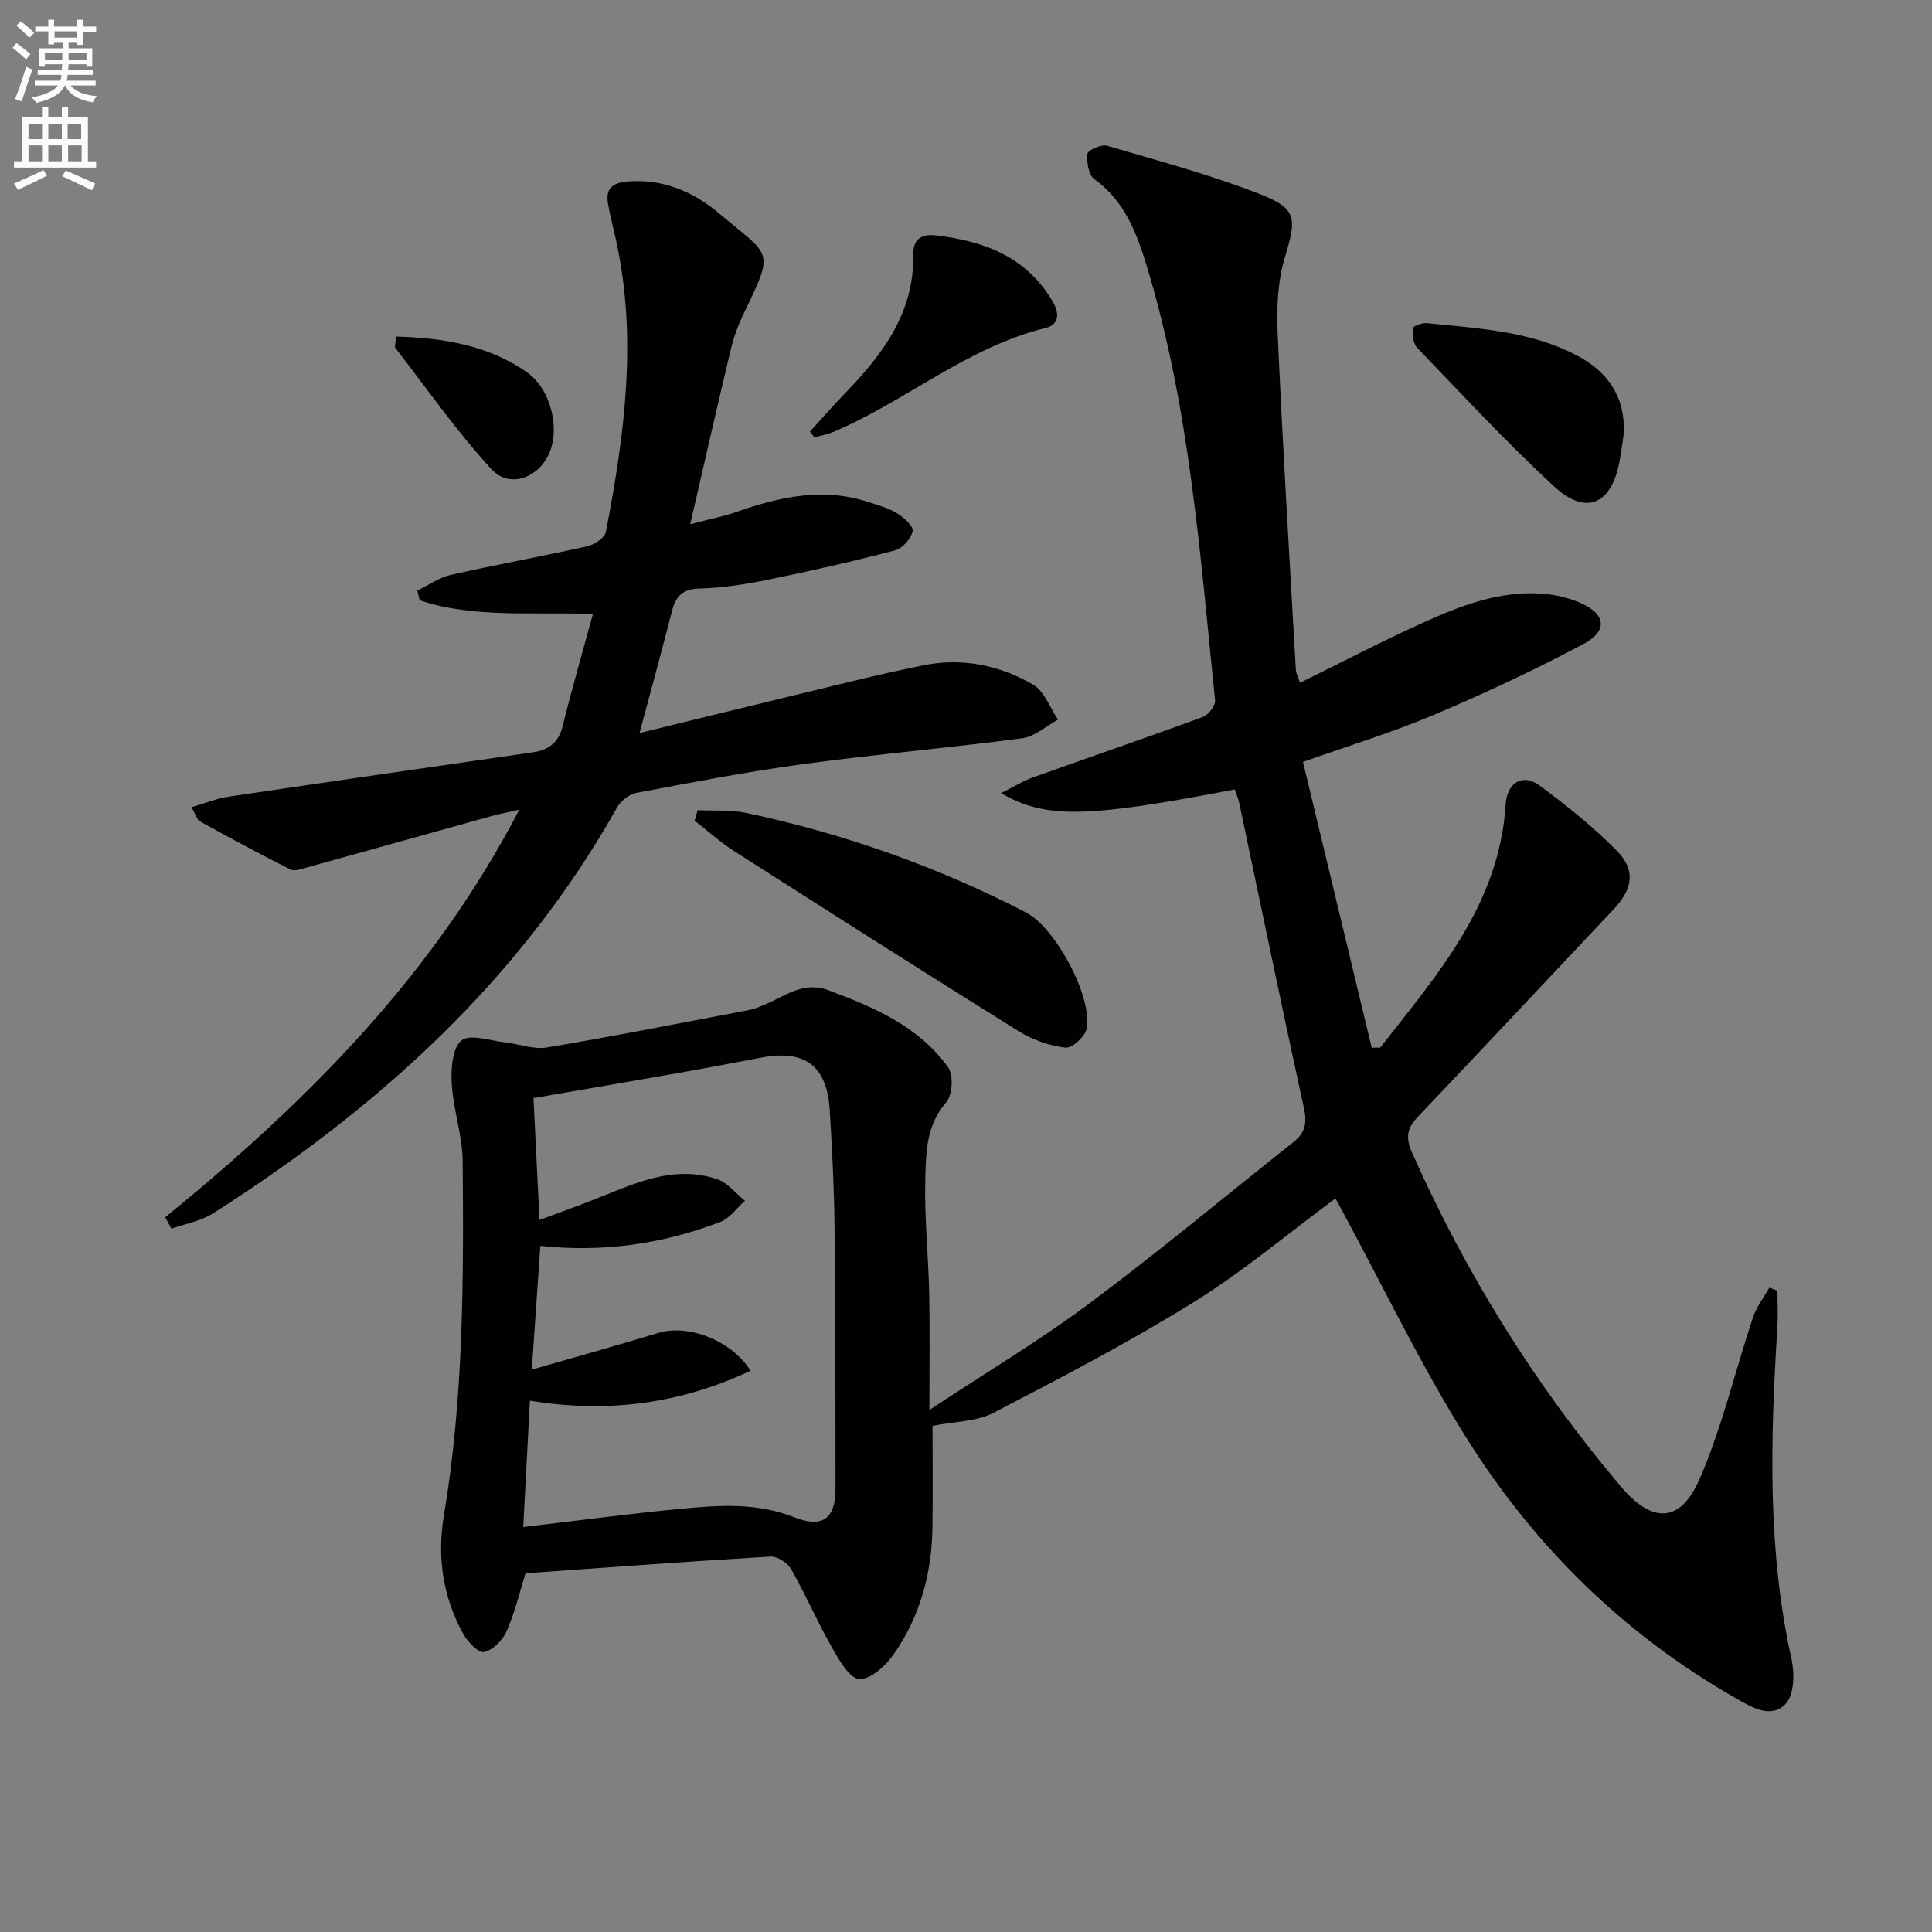
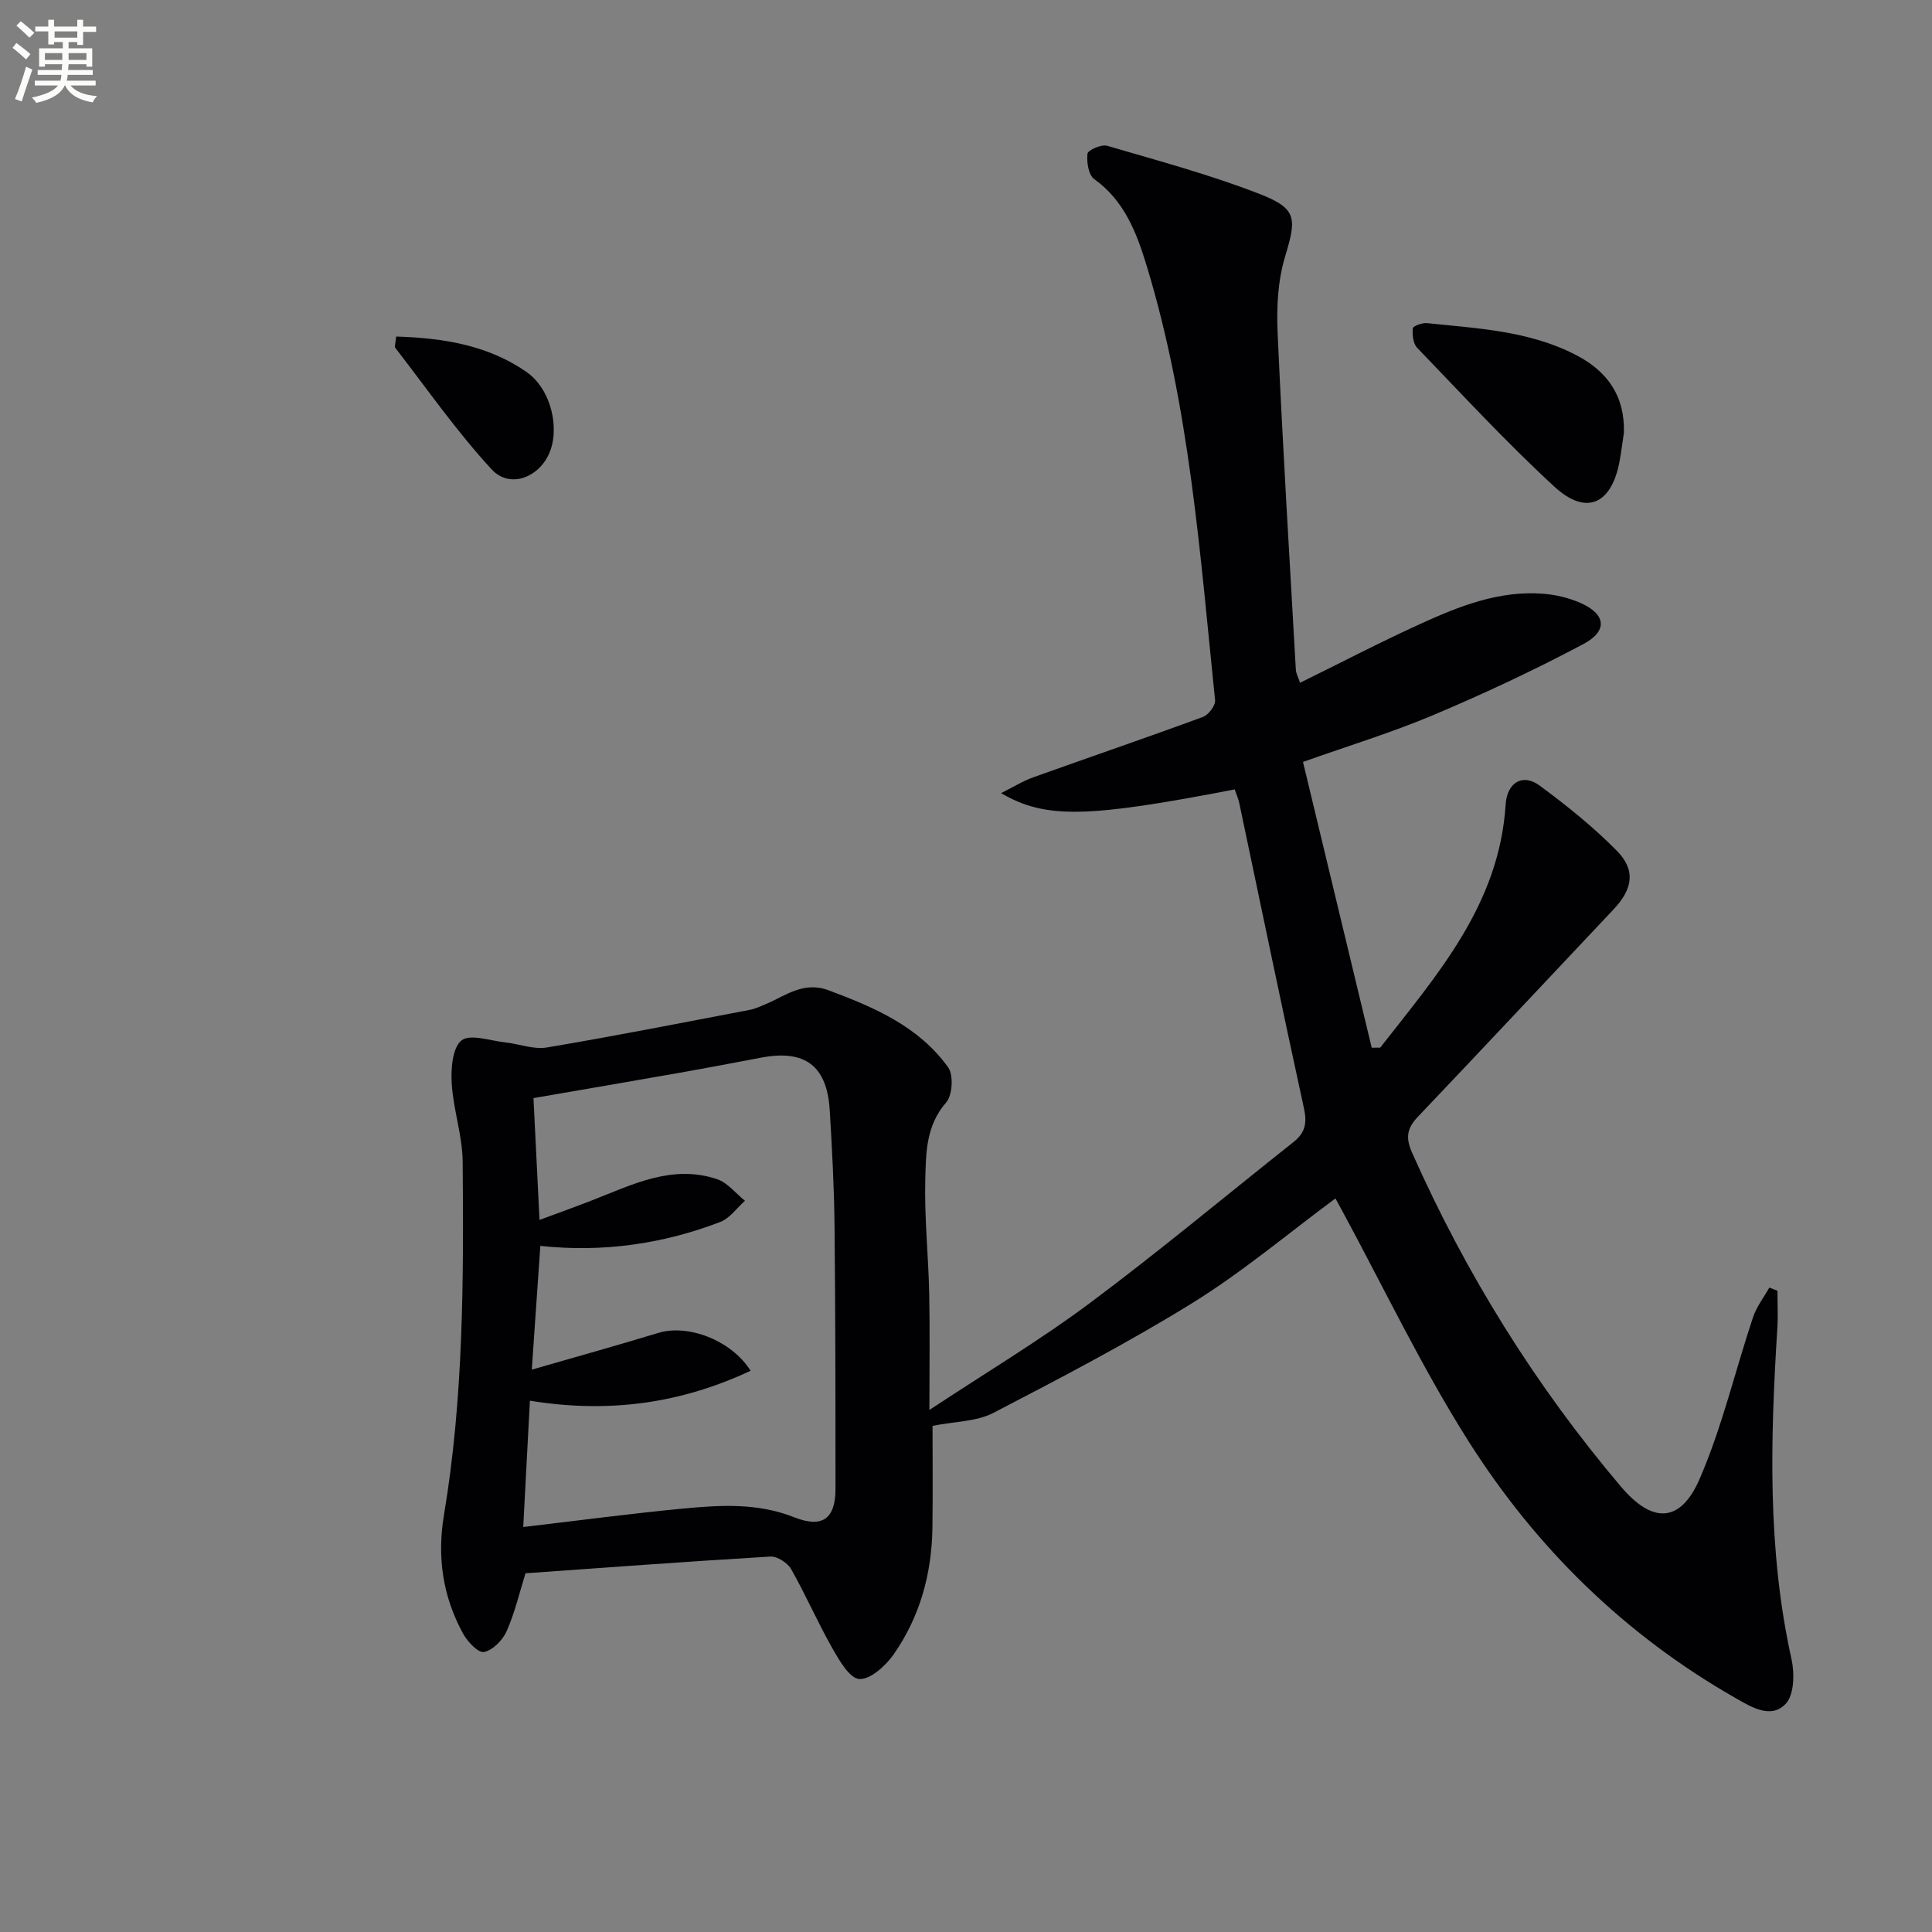
<svg xmlns="http://www.w3.org/2000/svg" enable-background="new 0 0 400 400" viewBox="0 0 400 400">
  <rect x="0" y="0" width="400" height="400" fill="#808080" stroke="none" />
  <path d="m2.6 9.9.8-1c.9.7 1.9 1.4 2.9 2.3l-.9 1.1c-1.1-1-2-1.8-2.8-2.4zm.5 10.6c.9-2.1 1.6-4.3 2.3-6.7.4.2.8.4 1.3.6-.7 2.1-1.5 4.3-2.2 6.6zm.3-15.2.9-.9c1 .8 2 1.6 2.8 2.4l-1 1c-.9-.9-1.8-1.7-2.7-2.5zm12.6-1.2h1.2v1.4h2.7v1.1h-2.7v2.7h-1.2v-.6h-1.8v1.3h4.9v3.8h-1.2v-.5h-3.7c0 .4-.1.9-.1 1.2h5.1v1h-5.2c0 .5-.1.9-.2 1.2h6v1h-5.2c1.1 1.3 2.9 2 5.5 2.2-.4.4-.7.8-.9 1.3-2.9-.5-4.8-1.6-5.7-3.5h-.1c-.8 1.7-2.7 2.9-5.9 3.6-.2-.4-.6-.8-.9-1.1 2.8-.6 4.6-1.4 5.4-2.5h-4.8v-1h5.3c.1-.3.2-.7.2-1.2h-4.9v-1h5c0-.4 0-.8.1-1.2h-3.6v.5h-1.2v-3.8h4.9v-1.3h-1.8v.5h-1.2v-2.7h-2.7v-1h2.7v-1.4h1.2v1.4h4.8zm-6.7 8.3h3.6c0-.4 0-.9 0-1.4h-3.6zm1.9-4.6h4.8v-1.3h-4.7v1.3zm6.7 3.2h-3.7v1.4h3.7z" fill="#fbfcfa" />
-   <path d="m8.7 22.1h1.3v2.2h2.8v-2.2h1.3v2.2h4.1v9.1h1.7v1.3h-17v-1.3h1.7v-9.1h4.1zm.3 13.1.7 1.2c-1.8.9-3.8 1.9-6 2.9-.2-.4-.5-.8-.8-1.3 2.3-1 4.4-1.9 6.1-2.8zm-3.1-6.4h2.8v-3.2h-2.8zm0 4.6h2.8v-3.3h-2.8zm4.1-4.6h2.8v-3.2h-2.8zm0 4.6h2.8v-3.3h-2.8zm3.6 1.9c2.1.9 4.1 1.8 6.1 2.7l-.7 1.4c-2.2-1.1-4.2-2-6.1-2.9zm3.2-9.7h-2.8v3.2h2.8zm-2.7 7.8h2.8v-3.3h-2.8z" fill="#fbfcfa" />
  <g fill="#010104">
    <path d="m255.63 163.44c-30.55 5.9-39.13 6.15-48.37.77 2.61-1.3 4.55-2.52 6.65-3.27 11.71-4.2 23.48-8.21 35.15-12.51 1.15-.42 2.62-2.37 2.51-3.46-3.11-30.2-5.24-60.58-14.14-89.86-2.08-6.83-4.58-13.52-10.88-18.03-1.19-.85-1.6-3.53-1.4-5.25.09-.75 2.89-2 4.06-1.65 10.65 3.12 21.42 6.01 31.74 10.04 7.69 3.01 7.46 5.12 5.1 12.95-1.5 4.97-1.77 10.54-1.53 15.79 1.04 23.24 2.45 46.45 3.77 69.68.04.79.49 1.56.87 2.72 8.44-4.15 16.61-8.41 24.98-12.22 8.03-3.66 16.29-6.93 25.39-6.21 2.59.2 5.27.85 7.66 1.89 5.27 2.29 5.78 5.79.64 8.52-10.1 5.37-20.5 10.24-31.04 14.69-8.65 3.65-17.68 6.4-27.02 9.72 4.81 19.98 9.52 39.57 14.23 59.17.59-.01 1.17-.01 1.76-.02 11.79-15.1 24.65-29.61 25.96-50.29.29-4.61 3.52-6.56 7.05-3.96 5.6 4.12 11.07 8.53 15.95 13.46 4.02 4.06 3.32 7.97-.69 12.21-13.49 14.28-26.9 28.64-40.45 42.87-2.27 2.38-2.62 4.32-1.24 7.43 11.15 25.11 25.5 48.19 43.25 69.16 6.48 7.66 12.3 7.65 16.31-1.61 4.64-10.71 7.32-22.26 11.03-33.4.73-2.2 2.24-4.14 3.39-6.19.56.22 1.12.44 1.68.66 0 2.57.14 5.14-.02 7.7-1.43 22.95-2.11 45.84 2.93 68.55.65 2.94.57 7.37-1.18 9.24-3.05 3.26-7.12.71-10.47-1.2-22.88-13.07-41.27-31.1-55.24-53.17-9.75-15.4-17.62-31.98-26.33-48.04-.39-.71-.78-1.42-1.2-2.2-9.87 7.31-19.19 15.18-29.44 21.54-13.39 8.3-27.42 15.61-41.41 22.88-3.44 1.78-7.83 1.73-12.57 2.67 0 6.19.08 13.6-.02 21.01-.12 9.53-2.56 18.47-8.02 26.29-1.65 2.36-4.81 5.24-7.12 5.11-2.02-.12-4.19-3.91-5.63-6.46-3.02-5.32-5.46-10.96-8.48-16.28-.74-1.31-2.88-2.69-4.29-2.61-16.89 1-33.76 2.26-50.71 3.46-1.21 3.88-2.19 8.1-3.91 12-.82 1.85-2.86 3.93-4.68 4.3-1.17.24-3.44-2.15-4.35-3.83-4.19-7.67-5.4-15.85-3.94-24.56 4.06-24.22 4.08-48.7 3.87-73.15-.05-5.4-1.95-10.77-2.27-16.2-.18-3.03.15-7.39 2.03-8.88 1.79-1.41 5.93.07 9.02.4 2.89.31 5.9 1.52 8.64 1.06 14.05-2.36 28.02-5.12 42.02-7.79 1.13-.22 2.21-.72 3.28-1.17 4.17-1.76 7.83-4.83 13.07-2.87 9.46 3.53 18.65 7.48 24.72 15.94 1.15 1.6.9 5.79-.42 7.29-4.19 4.79-4.17 10.5-4.31 16-.2 7.8.64 15.61.81 23.43.16 7.64.04 15.29.04 24.22 11.87-7.84 22.92-14.45 33.18-22.1 14.38-10.73 28.17-22.25 42.24-33.4 2.37-1.88 2.8-3.89 2.14-6.91-4.6-21.06-8.96-42.18-13.41-63.28-.22-.98-.63-1.88-.94-2.79zm-145.53 120.13c9.17-2.65 17.72-5.02 26.21-7.61 6.08-1.85 15.05 1.45 19.1 7.84-14.42 6.75-29.28 8.87-45.7 6.2-.47 8.87-.92 17.33-1.38 26.15 11.54-1.35 22.22-2.78 32.93-3.8 7.76-.74 15.53-1.24 23.13 1.77 5.87 2.33 8.59.34 8.59-5.87 0-18.15-.01-36.31-.2-54.46-.08-7.97-.51-15.95-.99-23.91-.56-9.23-5.11-12.63-14.19-10.91-5.71 1.08-11.42 2.17-17.14 3.18-10.06 1.78-20.14 3.49-30.01 5.2.42 8.43.81 16.34 1.25 25.22 3.97-1.47 7.48-2.72 10.95-4.08 8.32-3.25 16.55-7.47 25.83-4.35 2.17.73 3.85 2.94 5.76 4.47-1.69 1.49-3.14 3.62-5.11 4.38-11.93 4.58-24.34 6.34-37.26 4.96-.58 8.5-1.14 16.55-1.77 25.62z" />
-     <path d="m34.21 252.03c29.07-23.71 55.33-49.8 73.3-84.4-2.49.57-4.06.87-5.6 1.29-12.79 3.55-25.58 7.14-38.38 10.68-1.1.3-2.53.85-3.38.43-6.34-3.19-12.58-6.57-18.79-9.99-.6-.33-.82-1.35-1.72-2.92 2.83-.82 5.2-1.81 7.66-2.17 21-3.13 42.02-6.15 63.04-9.19 3.23-.47 5.29-2 6.14-5.4 1.9-7.64 4.09-15.22 6.28-23.24-12.81-.47-24.62.9-35.86-2.83-.17-.67-.33-1.34-.5-2.01 2.31-1.11 4.5-2.71 6.94-3.26 9.38-2.12 18.86-3.82 28.24-5.92 1.48-.33 3.62-1.74 3.86-2.96 3.84-19.98 6.57-40.03 2.12-60.31-.56-2.58-1.25-5.13-1.69-7.73-.55-3.24 1.14-4.32 4.23-4.54 7.29-.52 13.46 2.14 18.8 6.64 10.77 9.06 11.53 7.33 5.11 20.65-1.15 2.38-2.09 4.91-2.7 7.47-2.77 11.57-5.4 23.17-8.41 36.22 4.09-1.08 6.9-1.61 9.57-2.55 8.92-3.13 17.89-5.12 27.26-2.07 2.04.67 4.19 1.24 5.99 2.34 1.4.86 3.44 2.69 3.24 3.69-.32 1.55-2.09 3.58-3.62 3.99-8.64 2.27-17.37 4.25-26.13 6.04-4.71.96-9.52 1.75-14.31 1.87-3.57.09-4.99 1.54-5.78 4.68-2.09 8.19-4.33 16.33-6.72 25.24 9.95-2.43 19.68-4.84 29.42-7.18 9.84-2.36 19.65-4.91 29.56-6.88 7.9-1.57 15.65.04 22.52 4.04 2.33 1.36 3.47 4.77 5.15 7.24-2.47 1.33-4.82 3.52-7.41 3.86-15.15 2-30.38 3.32-45.52 5.37-11.5 1.56-22.91 3.78-34.32 5.93-1.49.28-3.25 1.62-4.01 2.96-20.1 35.79-49.51 62.33-83.67 84.1-2.53 1.61-5.74 2.15-8.63 3.18-.42-.78-.85-1.57-1.28-2.36z" />
-     <path d="m144.45 167.74c3.34.16 6.78-.12 10.01.56 20.24 4.28 39.6 11.13 58 20.64 6.01 3.1 13.79 17.41 12.51 24.06-.31 1.61-3.04 4.07-4.39 3.91-3.32-.41-6.79-1.61-9.65-3.39-19.75-12.31-39.39-24.81-59-37.35-2.87-1.83-5.42-4.17-8.12-6.27.22-.72.43-1.44.64-2.16z" />
    <path d="m336.21 89.62c-.3 1.96-.54 3.94-.9 5.89-1.65 8.91-6.91 11.32-13.49 5.25-9.9-9.12-19.06-19.04-28.41-28.75-.85-.88-1.02-2.71-.91-4.04.04-.46 1.96-1.17 2.94-1.07 10.54 1.1 21.24 1.59 30.93 6.64 6.48 3.37 10.07 8.51 9.84 16.08z" />
-     <path d="m167.7 89.36c2.41-2.65 4.76-5.36 7.25-7.93 7.79-8.05 14.33-16.64 14.13-28.66-.05-2.87 1.27-4.44 4.72-4.03 10.01 1.18 18.68 4.43 24.12 13.64 1.48 2.5 1.4 4.84-1.45 5.53-16.16 3.95-28.77 15.04-43.7 21.42-1.32.56-2.75.83-4.14 1.24-.3-.41-.62-.81-.93-1.21z" />
    <path d="m82.02 69.68c9.82.29 19.03 1.81 26.97 7.32 5.19 3.6 7.02 11.91 4.63 17.06-2.28 4.92-8.17 7.1-11.84 3.11-7.23-7.84-13.38-16.68-19.93-25.14-.22-.29.05-.95.17-2.35z" />
  </g>
</svg>